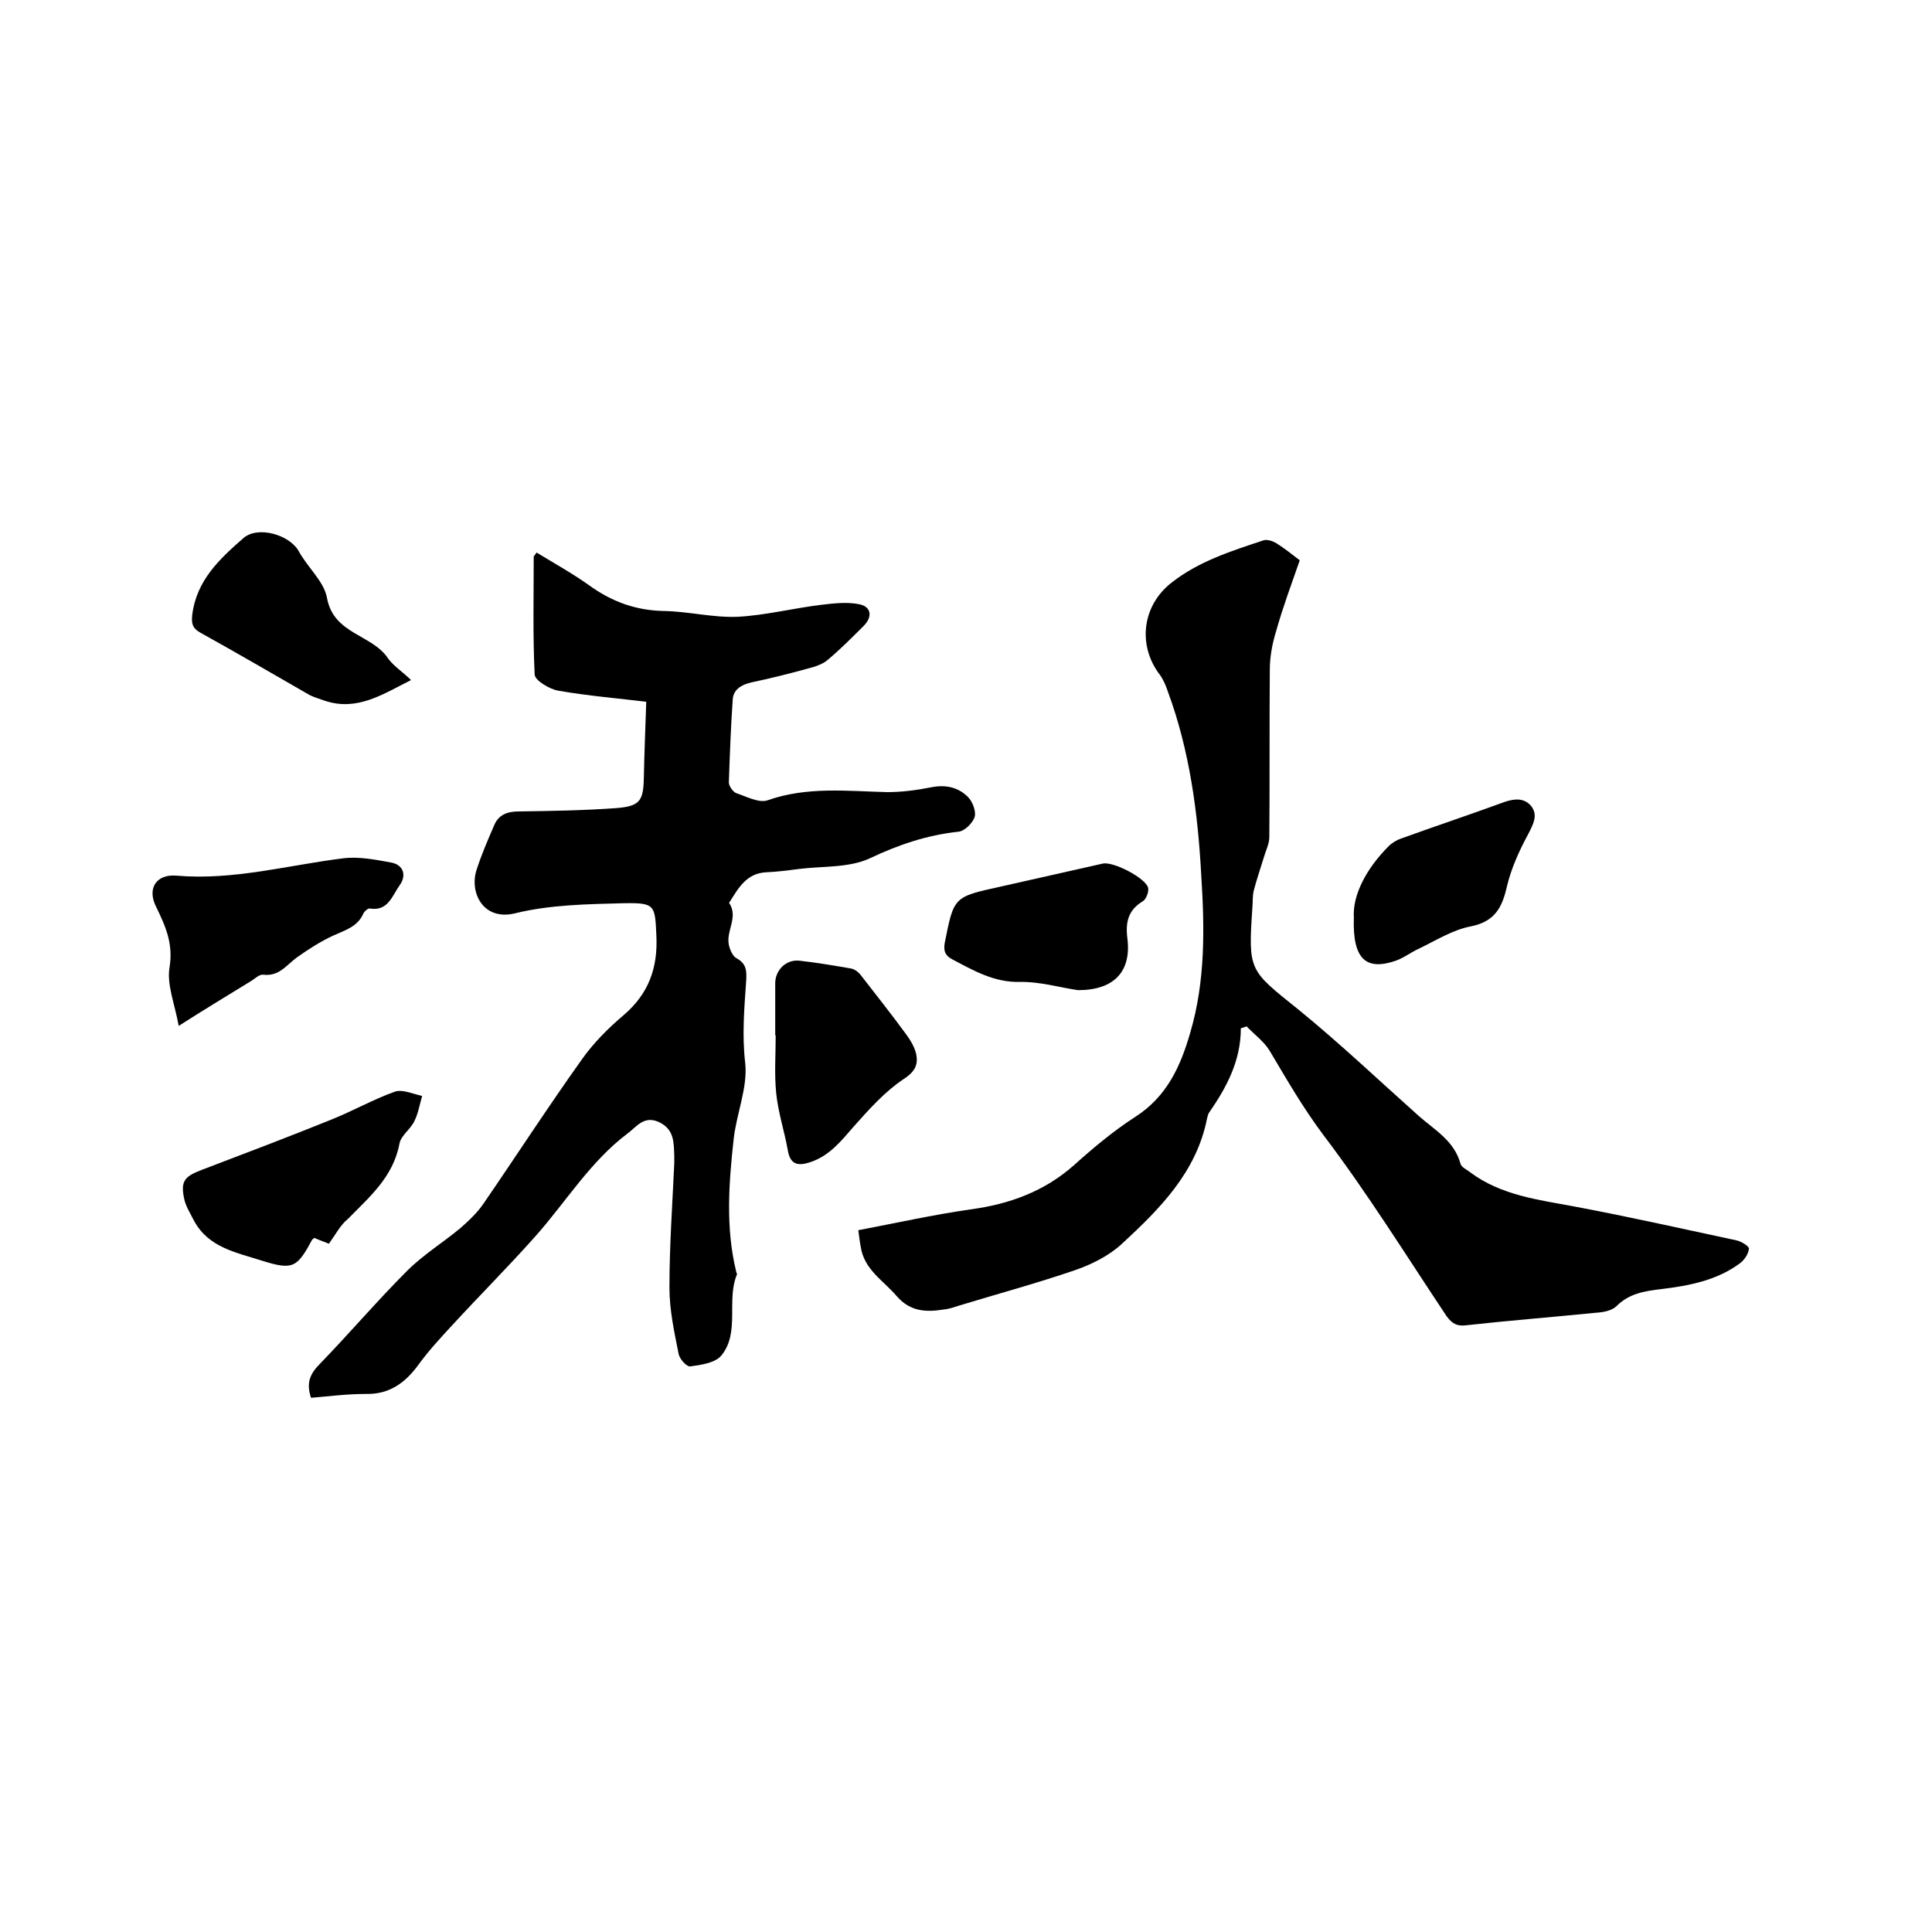
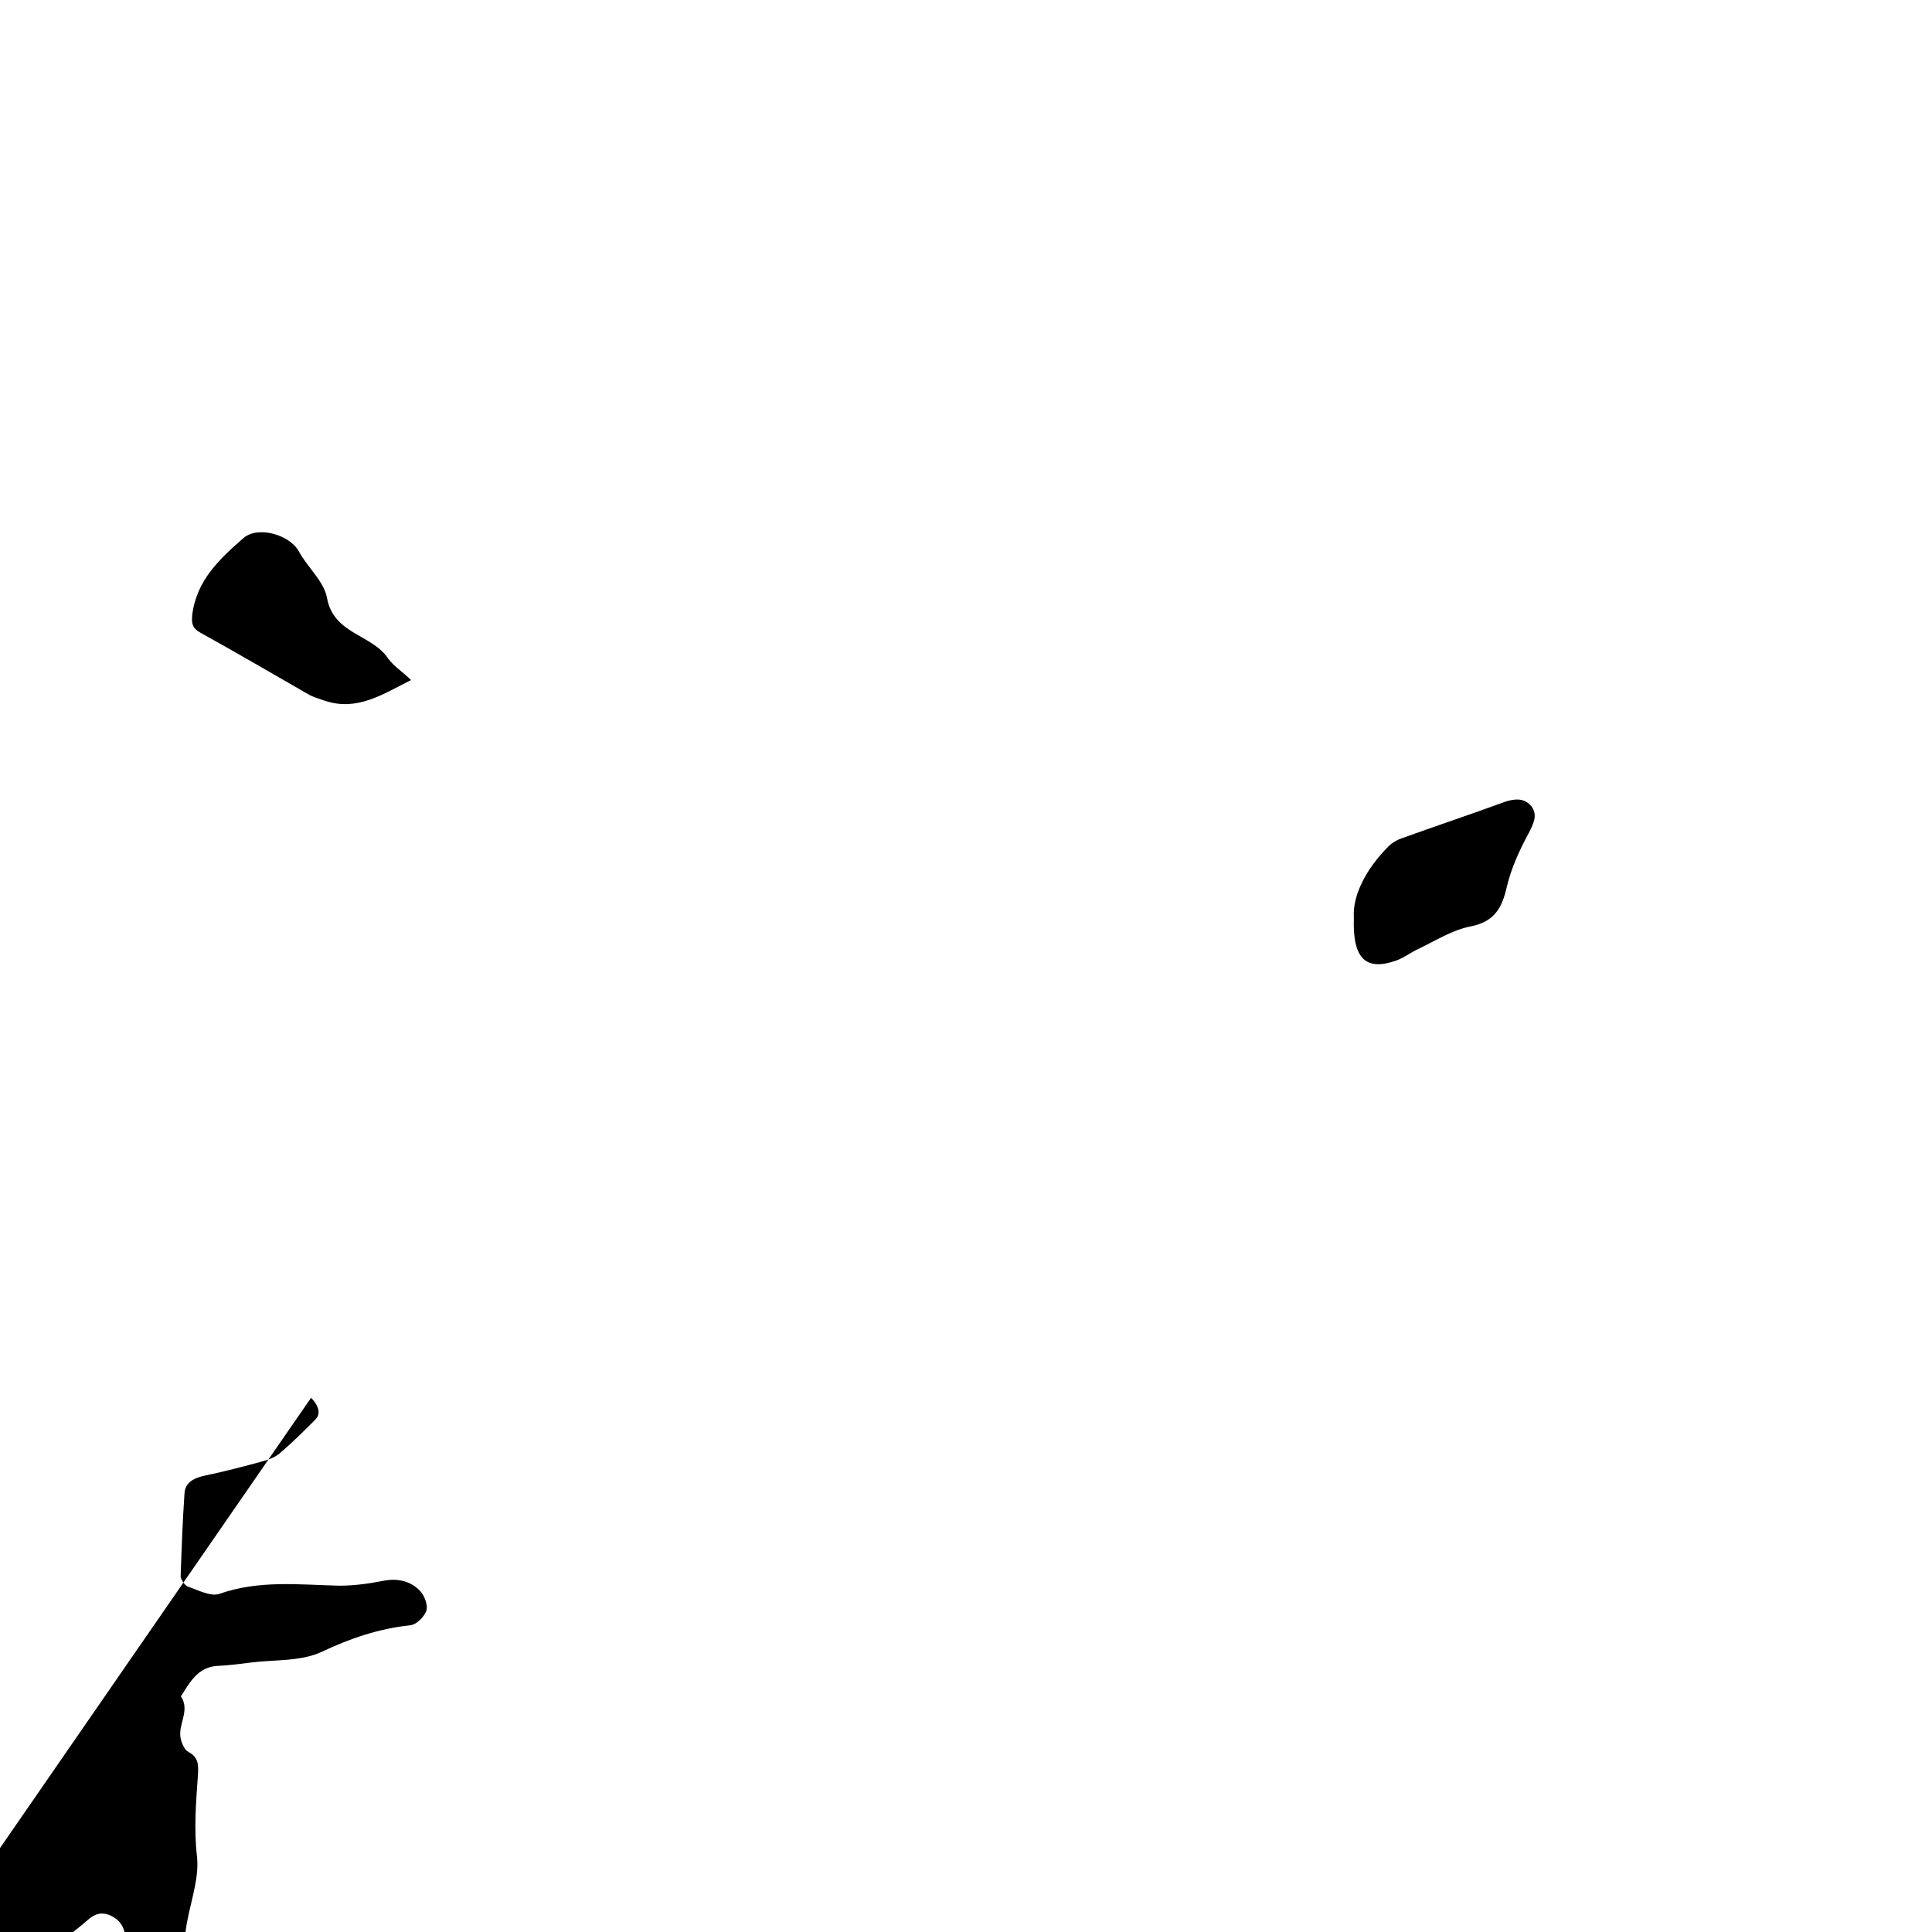
<svg xmlns="http://www.w3.org/2000/svg" enable-background="new 0 0 400 400" viewBox="0 0 400 400">
-   <path d="m64.4 289.4c-1.1-3.2-.1-5.1 1.9-7.1 6.1-6.3 11.8-13 18-19.2 3.3-3.3 7.5-5.9 11.1-8.9 1.7-1.5 3.4-3.1 4.7-5 6.8-9.9 13.4-20.1 20.4-29.9 2.4-3.4 5.5-6.5 8.7-9.2 5.1-4.4 7-9.7 6.7-16.3-.3-6.4-.2-6.9-6.7-6.8-7.6.2-15.3.3-22.6 2.1-6.6 1.6-9.5-4.4-7.9-9.1 1-3.1 2.3-6.1 3.6-9.1.9-2.2 2.7-2.9 5.1-2.9 6.8-.1 13.5-.2 20.3-.7 4.8-.4 5.5-1.5 5.6-6.3.1-4.9.3-9.9.5-15.7-5.6-.7-11.9-1.2-18.2-2.3-1.8-.3-4.8-2.1-4.9-3.3-.4-8.1-.2-16.2-.2-24.4 0-.2.2-.3.6-.9 3.6 2.2 7.4 4.3 10.9 6.8 4.7 3.4 9.7 5.2 15.5 5.3 5.1.1 10.1 1.4 15.2 1.2 5.8-.3 11.6-1.8 17.5-2.5 2.5-.3 5.2-.6 7.7-.1s2.8 2.6.9 4.5c-2.4 2.4-4.8 4.8-7.4 7-.8.7-2 1.2-3 1.5-4.3 1.2-8.6 2.3-12.9 3.2-2.1.5-3.7 1.5-3.8 3.6-.4 5.7-.6 11.4-.8 17.1 0 .7.8 1.9 1.5 2.2 2.1.7 4.7 2.1 6.5 1.5 8.2-2.9 16.5-1.9 24.8-1.7 3 0 6.1-.4 9.1-1s5.6 0 7.6 2c1 1 1.7 3 1.4 4.1-.4 1.3-2.1 3-3.4 3.1-6.5.7-12.4 2.7-18.3 5.5-4.3 2-9.7 1.6-14.6 2.2-2.3.3-4.6.6-6.9.7-4 .2-5.7 3.2-7.5 6.1-.1.1-.2.2-.1.3 1.9 2.9-.7 5.7-.1 8.6.2 1 .8 2.4 1.6 2.8 2 1.1 2.1 2.5 2 4.5-.4 5.8-.9 11.4-.2 17.3.5 5-1.8 10.3-2.4 15.6-1 9.1-1.7 18.3.5 27.4 0 .2.2.5.2.6-2.3 5.4.7 12.1-3.3 16.9-1.3 1.5-4.2 1.9-6.4 2.2-.7.1-2.2-1.5-2.4-2.6-.9-4.5-1.9-9.1-1.9-13.7 0-8.6.6-17.1 1-25.7 0-.5 0-1.1 0-1.6-.1-2.8 0-5.5-3.2-7-3.1-1.4-4.6 1-6.5 2.4-7.7 5.8-12.7 14.1-19 21.2-5.6 6.3-11.6 12.3-17.3 18.5-2.4 2.6-4.9 5.3-7 8.2-2.7 3.7-6 6.1-10.8 6-4.1 0-7.7.5-11.4.8z" />
-   <path d="m256.9 212.9c0 6.8-3 12.3-6.6 17.5-.2.3-.3.8-.4 1.2-2.2 11.1-9.8 18.7-17.6 25.9-2.7 2.5-6.3 4.3-9.8 5.5-7.9 2.7-16 4.9-23.9 7.3-1 .3-2 .7-3.1.8-3.7.6-7 .5-9.8-2.7-2.8-3.3-6.8-5.5-7.5-10.3-.2-1-.3-2-.5-3.4 7.9-1.5 15.5-3.2 23.2-4.3 8.1-1.1 15.3-3.7 21.5-9.2 4-3.6 8.2-7.1 12.7-10 6.5-4.2 9.3-10.4 11.3-17.3 3.2-10.8 3-21.8 2.3-32.8-.7-12.9-2.4-25.7-6.9-37.9-.4-1.2-.9-2.4-1.6-3.4-4.8-6.2-3.7-14.5 2.4-19.2 5.6-4.4 12.3-6.5 18.9-8.7.8-.3 2 .1 2.8.6 1.6 1 3.1 2.2 4.8 3.5-1.7 4.9-3.5 9.7-4.9 14.7-.8 2.6-1.3 5.3-1.3 8-.1 11.5 0 23.1-.1 34.6 0 1.4-.7 2.7-1.1 4.1-.7 2.3-1.5 4.6-2.1 6.9-.3 1.1-.2 2.3-.3 3.5-.9 13.3-.7 13 9.5 21.2 8.6 7 16.7 14.7 25 22.1 3.3 2.9 7.3 5.1 8.6 9.9.2.7 1.4 1.2 2.1 1.8 6.4 4.7 14 5.6 21.5 7 11.2 2.1 22.3 4.6 33.5 7 1 .2 2.6 1.2 2.6 1.7-.1 1.1-.9 2.3-1.8 3-4.8 3.6-10.6 4.7-16.4 5.4-3.4.4-6.6.9-9.2 3.5-1 1-2.8 1.3-4.4 1.4-8.9.9-17.9 1.6-26.9 2.6-1.8.2-2.8-.4-3.9-1.9-8.4-12.6-16.4-25.5-25.5-37.5-4.2-5.6-7.6-11.5-11.1-17.4-1.2-2-3.2-3.4-4.8-5.1-.3.1-.8.3-1.2.4z" />
-   <path d="m37 212.4c-.8-4.5-2.5-8.5-1.9-12.1.8-4.9-.8-8.5-2.8-12.6-1.9-3.8.1-6.8 4.3-6.4 11.8 1 23.1-2.2 34.5-3.6 3.3-.4 6.7.3 10 .9 2.4.5 3.1 2.6 1.7 4.6-1.6 2.2-2.4 5.5-6.2 4.9-.4-.1-1.2.6-1.4 1.1-1.2 2.7-3.8 3.4-6.2 4.5-2.6 1.2-5.1 2.8-7.5 4.5-2.2 1.6-3.7 4-7 3.6-.8-.1-1.7.8-2.5 1.3-4.7 2.9-9.7 5.9-15 9.3z" />
-   <path d="m68.1 257.5c-.7-.3-1.9-.7-3-1.2-.2.1-.4.3-.5.4-3.1 5.8-4 6.3-10.4 4.3-5.3-1.7-11-2.7-14-8.2-.7-1.4-1.6-2.8-2-4.3-.9-3.9-.1-4.9 3.6-6.3 8.9-3.4 17.9-6.8 26.8-10.4 4.5-1.8 8.7-4.2 13.2-5.8 1.6-.5 3.7.5 5.6.9-.5 1.7-.8 3.6-1.6 5.2-.8 1.7-2.8 3-3.1 4.7-1.3 6.9-6.2 11-10.7 15.6-1.5 1.2-2.4 3-3.9 5.1z" />
-   <path d="m160.5 214.4c0-3.6 0-7.2 0-10.8 0-2.8 2.3-5 5-4.7 3.6.4 7.1 1 10.6 1.6.8.1 1.7.8 2.2 1.5 3.1 4 6.2 7.9 9.2 12 .9 1.2 1.7 2.5 2.1 3.9.6 2.3 0 3.9-2.5 5.5-3.9 2.6-7.2 6.3-10.4 9.9-2.6 3-5 6-8.9 7.3-2.4.8-4.2.7-4.7-2.5-.7-3.9-2-7.8-2.4-11.8s-.1-8-.1-12c-.1.1-.1.1-.1.1z" />
+   <path d="m64.4 289.4s2.8 2.6.9 4.5c-2.4 2.4-4.8 4.8-7.4 7-.8.7-2 1.2-3 1.5-4.3 1.2-8.6 2.3-12.9 3.2-2.1.5-3.7 1.5-3.8 3.6-.4 5.7-.6 11.4-.8 17.1 0 .7.8 1.9 1.5 2.2 2.1.7 4.7 2.1 6.5 1.5 8.2-2.9 16.5-1.9 24.8-1.7 3 0 6.1-.4 9.1-1s5.6 0 7.6 2c1 1 1.7 3 1.4 4.1-.4 1.3-2.1 3-3.4 3.1-6.5.7-12.4 2.7-18.3 5.5-4.3 2-9.7 1.6-14.6 2.2-2.3.3-4.6.6-6.9.7-4 .2-5.7 3.2-7.5 6.1-.1.1-.2.2-.1.3 1.9 2.9-.7 5.7-.1 8.6.2 1 .8 2.4 1.6 2.8 2 1.1 2.1 2.5 2 4.5-.4 5.8-.9 11.4-.2 17.3.5 5-1.8 10.3-2.4 15.6-1 9.1-1.7 18.3.5 27.4 0 .2.2.5.2.6-2.3 5.4.7 12.1-3.3 16.9-1.3 1.5-4.2 1.9-6.4 2.2-.7.1-2.2-1.5-2.4-2.6-.9-4.5-1.9-9.1-1.9-13.7 0-8.6.6-17.1 1-25.7 0-.5 0-1.1 0-1.6-.1-2.8 0-5.5-3.2-7-3.1-1.4-4.6 1-6.5 2.4-7.7 5.8-12.7 14.1-19 21.2-5.6 6.3-11.6 12.3-17.3 18.5-2.4 2.6-4.9 5.3-7 8.2-2.7 3.7-6 6.1-10.8 6-4.1 0-7.7.5-11.4.8z" />
  <path d="m85.1 140.8c-5.8 2.9-11.1 6.5-17.8 4.3-1.1-.4-2.2-.7-3.2-1.2-7.5-4.3-15-8.7-22.6-12.9-1.6-.9-1.9-1.8-1.7-3.7.9-7.2 5.7-11.6 10.6-15.9 3-2.6 9.6-.7 11.5 2.8 1.8 3.3 5.2 6.2 5.8 9.6 1.4 7.6 9.4 7.5 12.7 12.6 1.2 1.6 3.1 2.8 4.7 4.4z" />
-   <path d="m223.2 205c-3.6-.5-7.9-1.8-12.1-1.7-5.3.1-9.4-2.3-13.8-4.6-1.6-.8-2-1.8-1.7-3.5 1.9-9.5 1.8-9.5 11.4-11.6 7.1-1.6 14.2-3.2 21.3-4.8 2.2-.5 8.9 3 9.4 5 .2.8-.4 2.4-1.1 2.8-3 1.8-3.6 4.3-3.2 7.6.9 6.9-2.7 10.8-10.2 10.8z" />
  <path d="m280.3 190c-.3-4.6 2.5-10.1 7.2-14.8.7-.7 1.7-1.3 2.6-1.6 7.2-2.6 14.4-5 21.5-7.6 2.1-.7 4.1-.8 5.5 1 1.3 1.8.4 3.5-.6 5.5-1.9 3.5-3.6 7.2-4.5 11-1 4.4-2.5 7.3-7.5 8.3-3.7.7-7.2 2.9-10.7 4.6-1.6.7-3.1 1.9-4.8 2.5-6.1 2.1-9-.2-8.7-8.9z" />
</svg>